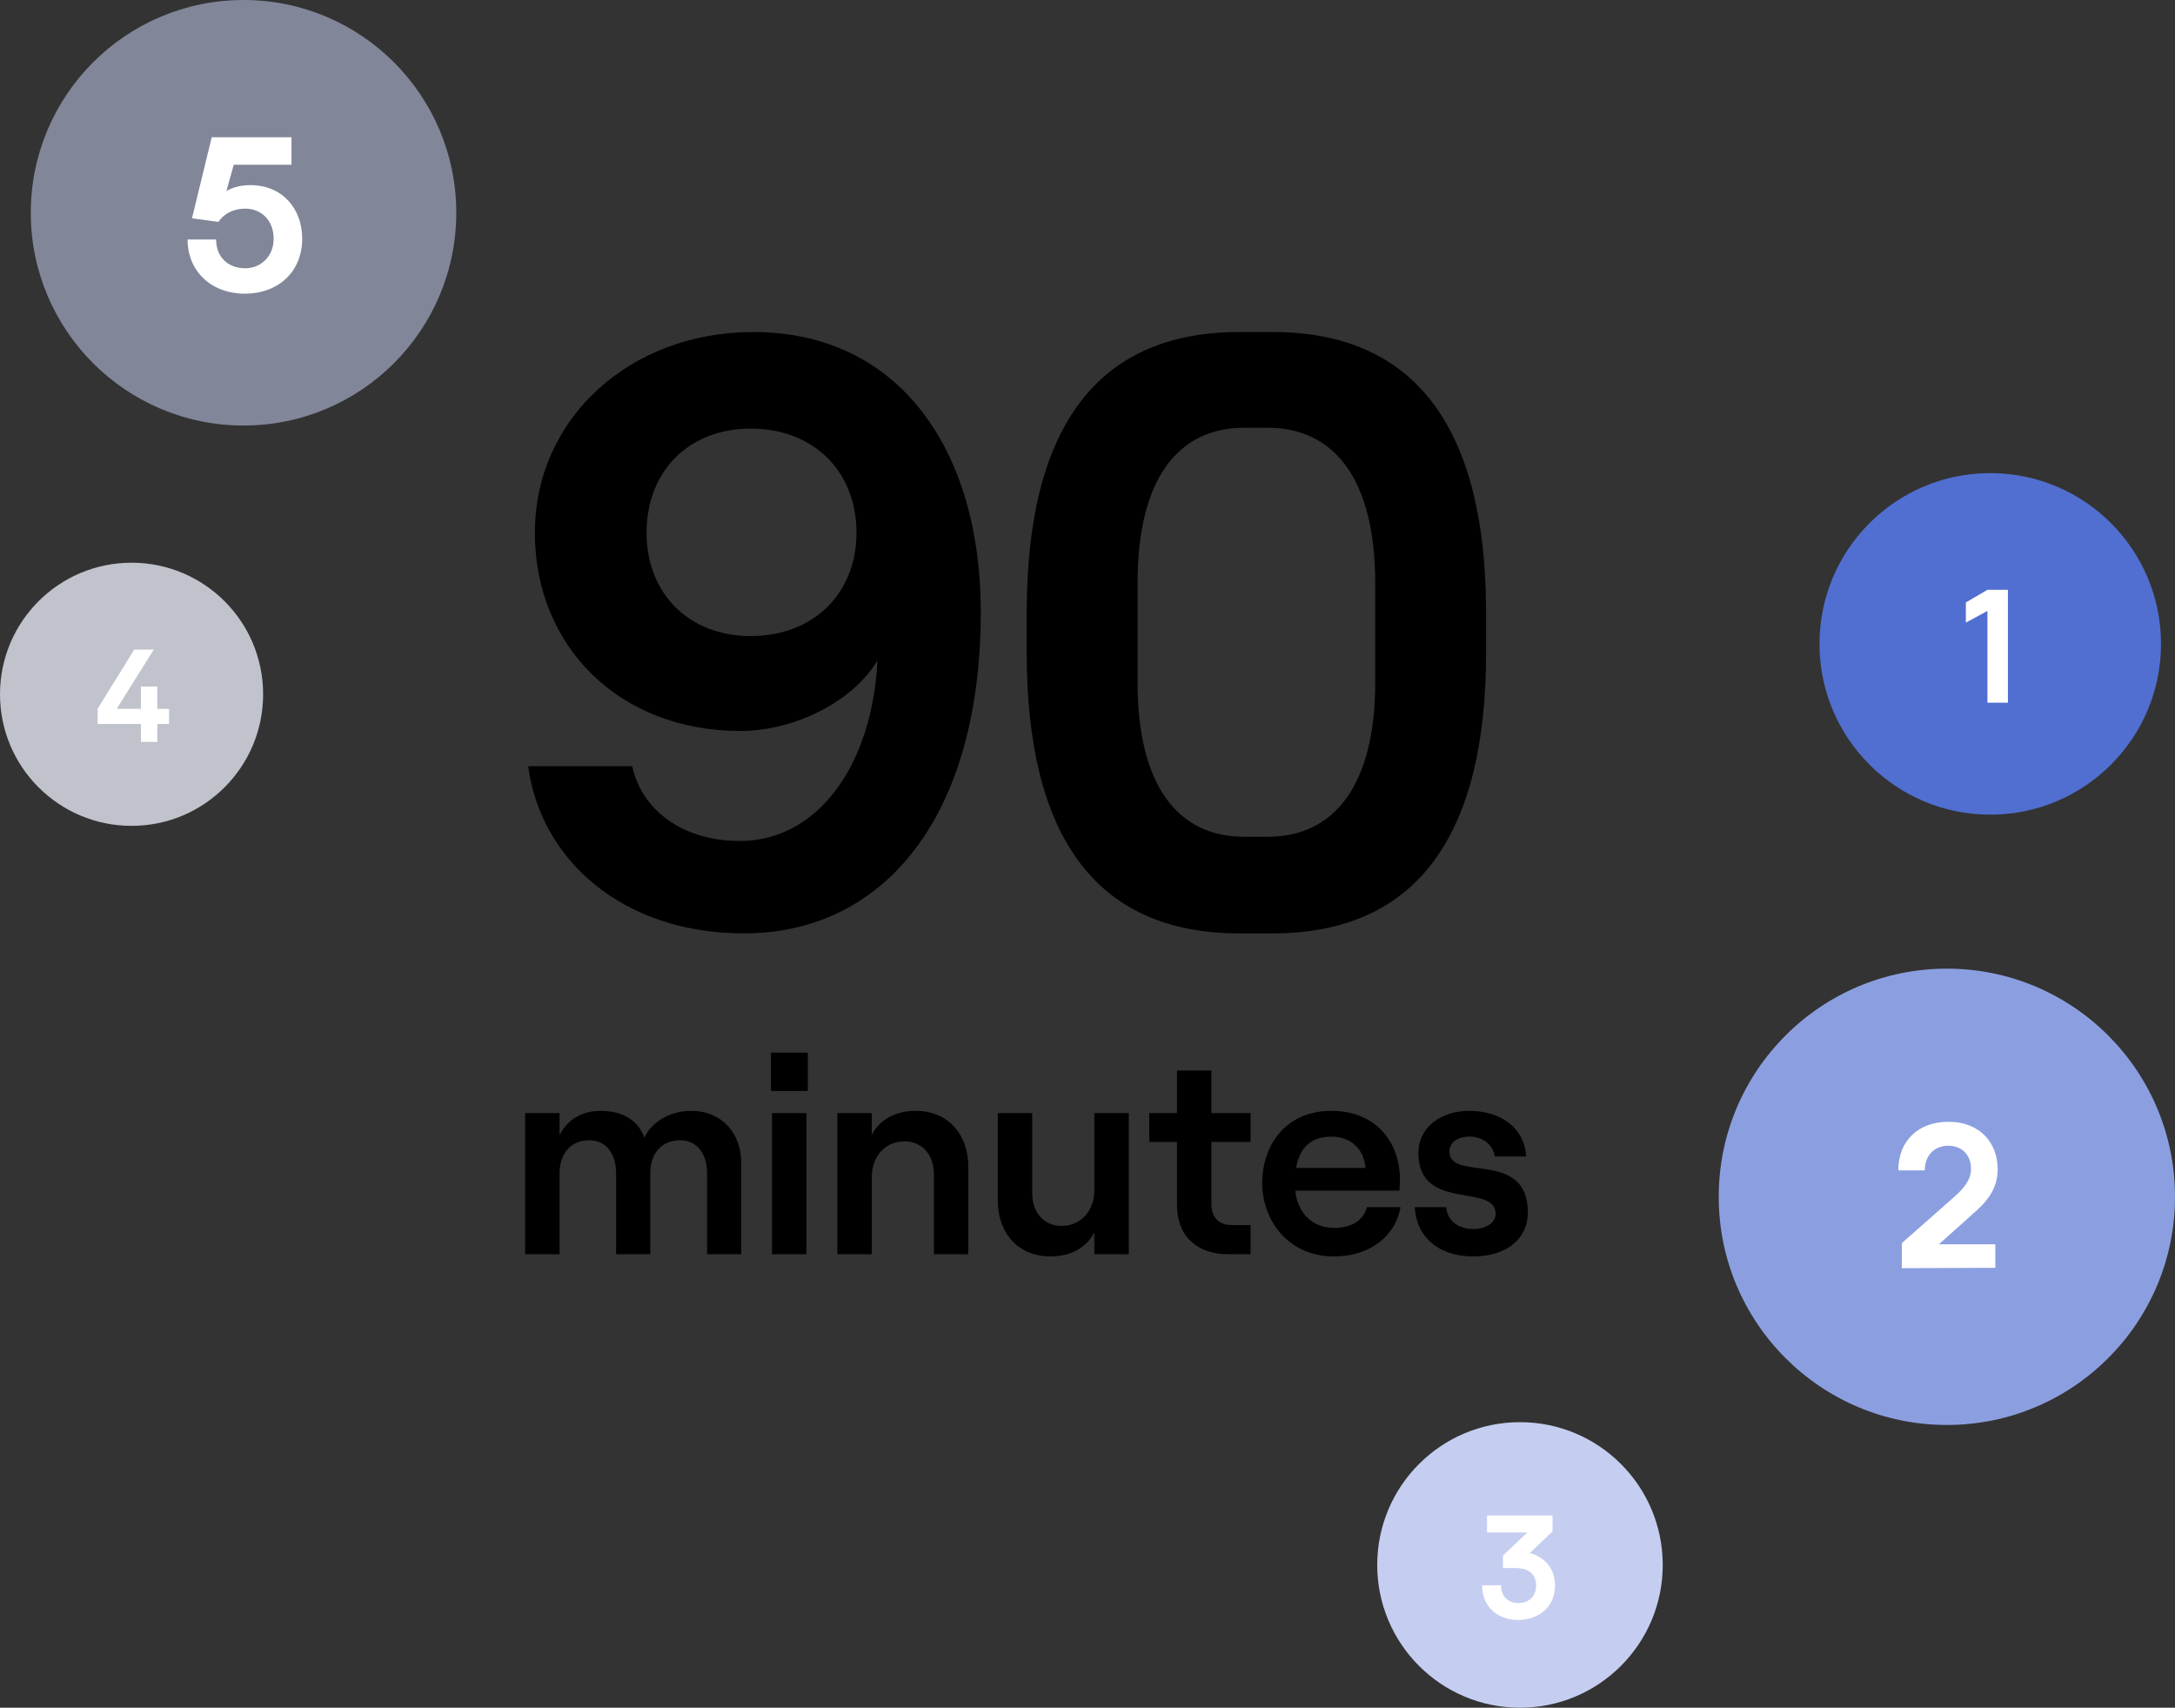
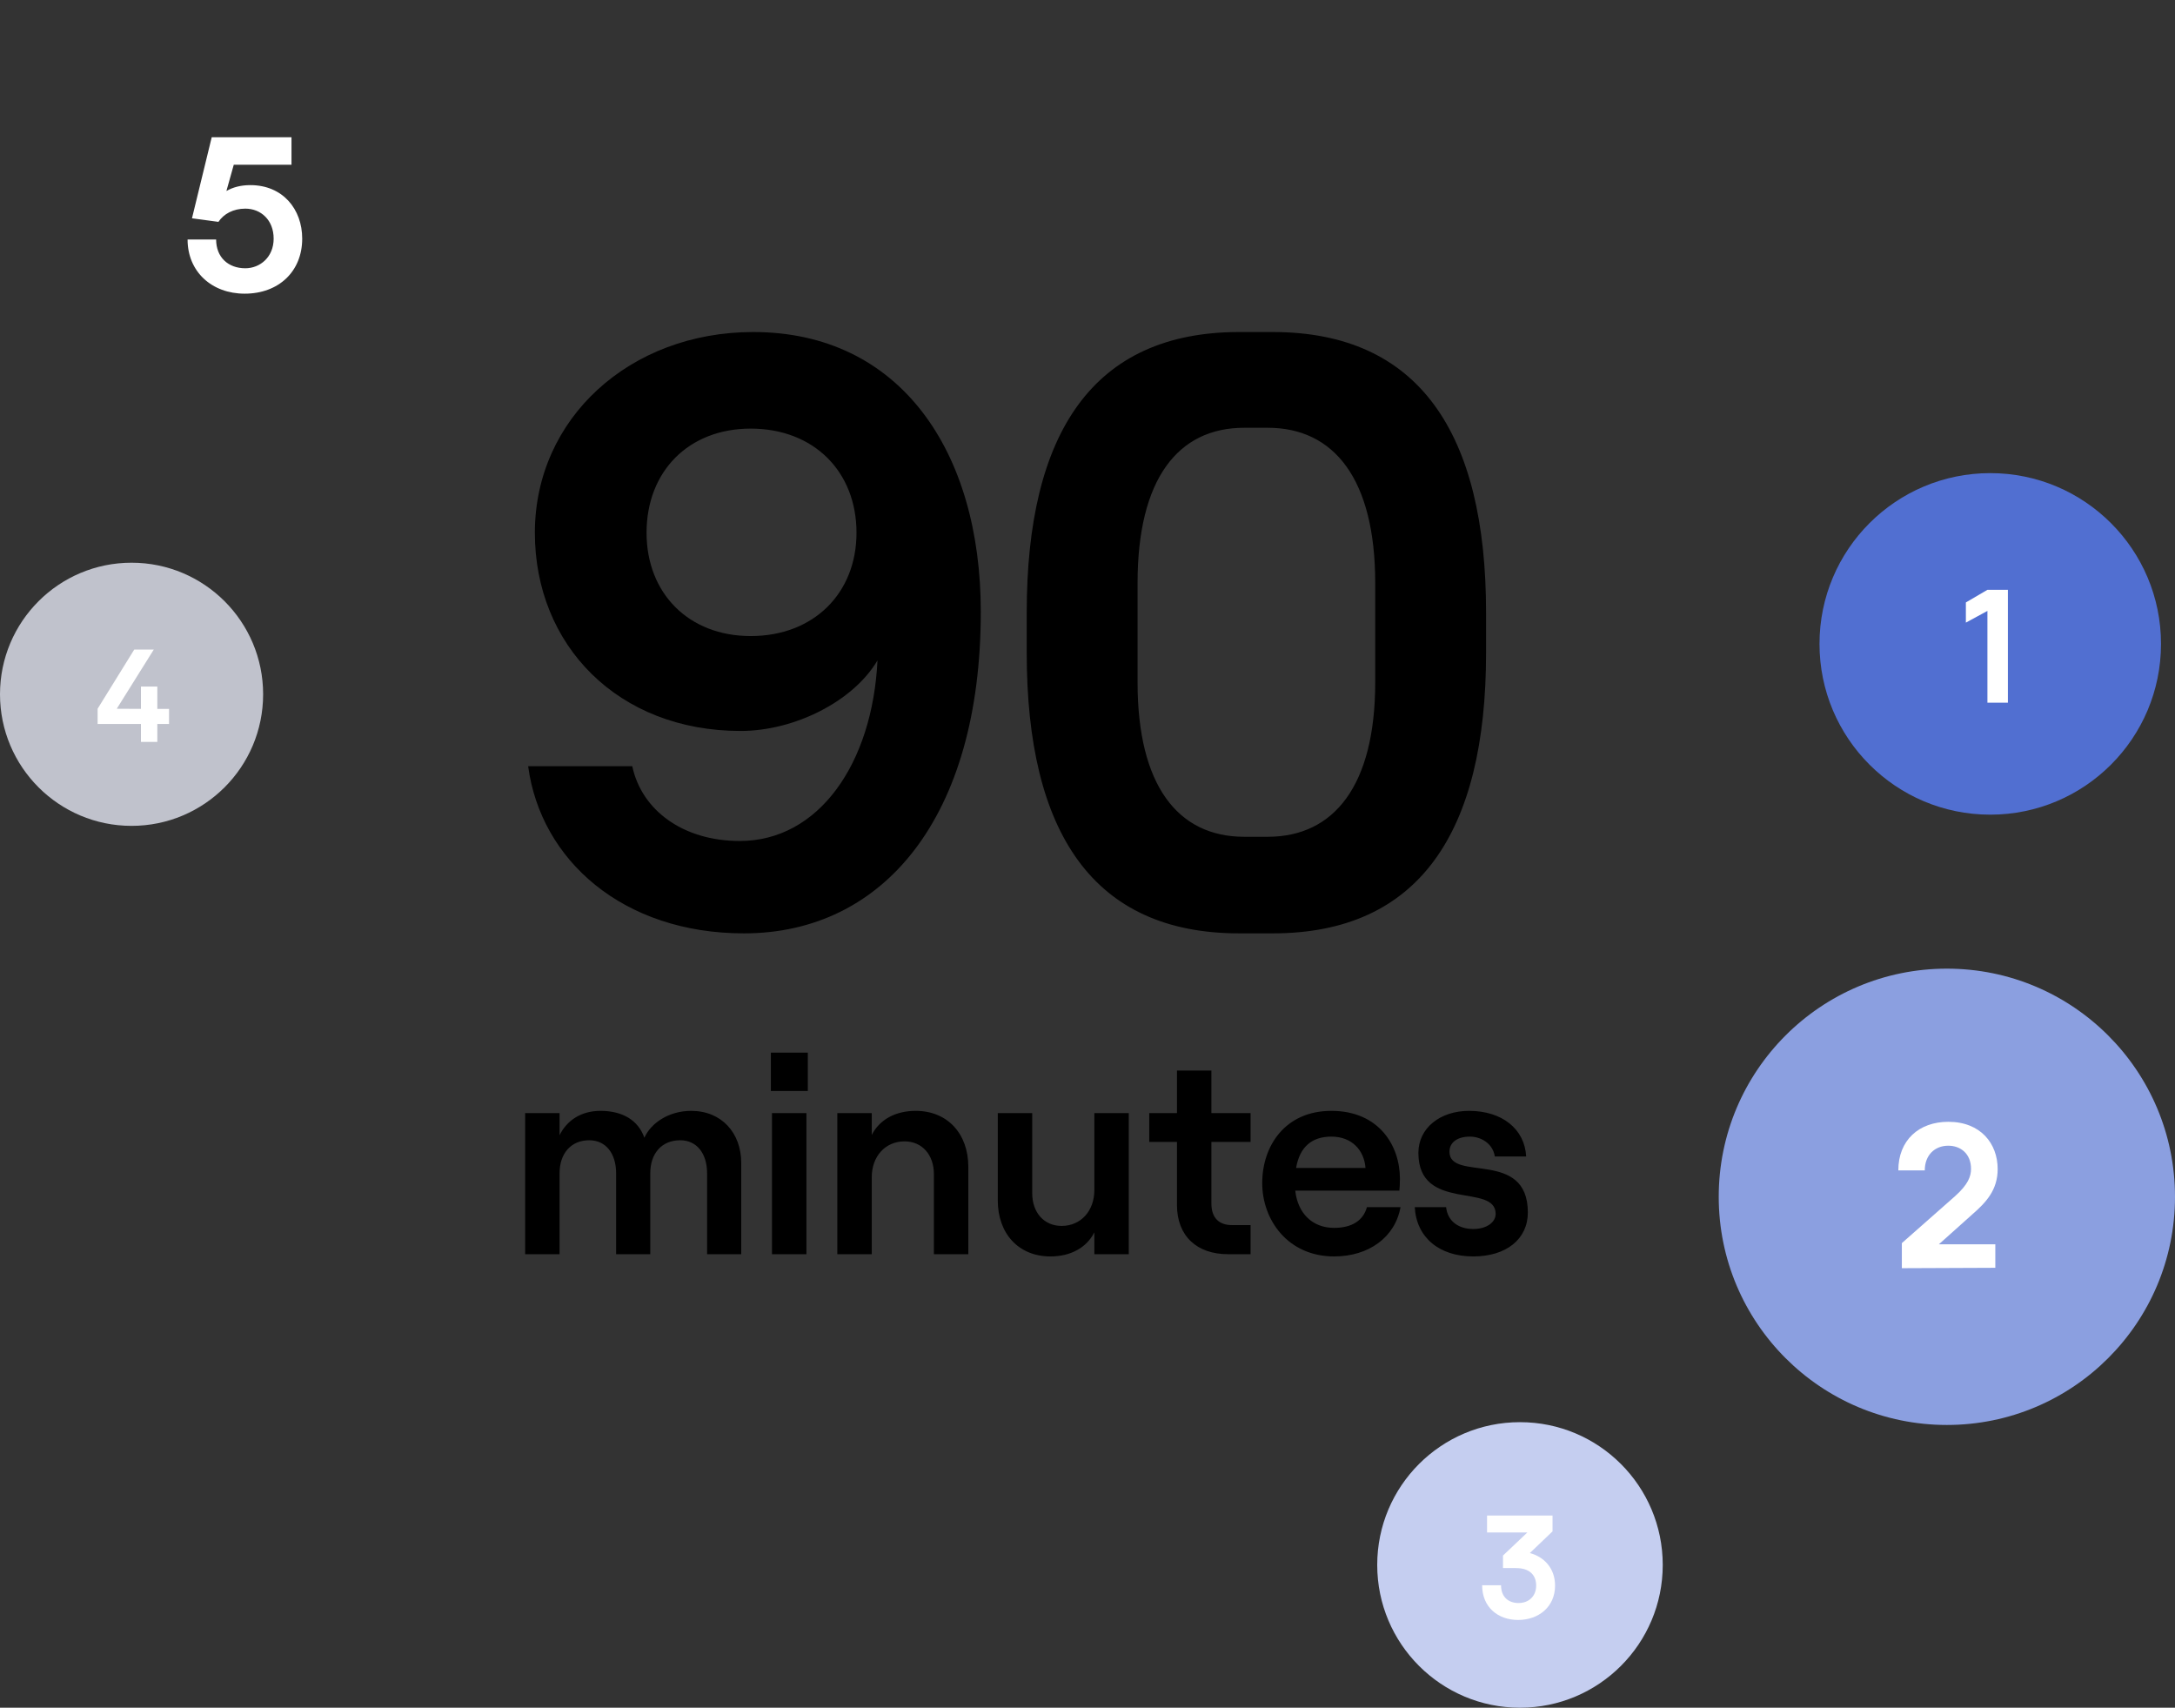
<svg xmlns="http://www.w3.org/2000/svg" fill="none" viewBox="0 0 777 610" height="610" width="777">
  <rect x="0" y="0" width="777" height="610" fill="#333333" stroke="none" />
  <path fill="black" d="M264.577 261.1C220.777 261.1 191.077 230.5 191.077 190.3C191.077 149.5 224.977 118.6 269.077 118.6C321.577 118.6 350.377 161.2 350.377 218.5C350.377 292 315.577 333.4 265.777 333.4C222.577 333.4 193.177 307.3 188.677 273.7H225.877C229.177 289.3 243.877 300.4 264.277 300.4C292.477 300.4 311.677 272.8 313.477 235.9C304.777 250.6 283.777 261.1 264.577 261.1ZM230.977 190.3C230.977 211.9 245.977 227.2 268.177 227.2C290.677 227.2 305.977 211.9 305.977 190.3C305.977 168.4 290.677 153.1 268.177 153.1C245.977 153.1 230.977 168.4 230.977 190.3ZM442.686 333.4C390.486 333.4 366.786 297.4 366.786 233.2V218.8C366.786 154.6 390.486 118.6 442.686 118.6H454.686C506.886 118.6 530.886 154.6 530.886 218.8V233.2C530.886 297.4 506.886 333.4 454.686 333.4H442.686ZM406.386 243.7C406.386 280.6 420.786 298.9 444.486 298.9H452.886C476.586 298.9 491.286 280.6 491.286 243.7V208.3C491.286 171.1 476.586 152.8 452.886 152.8H444.486C420.786 152.8 406.386 171.1 406.386 208.3V243.7Z" />
  <path fill="black" d="M187.602 448V397.6H199.902V405.5C202.402 400.4 207.402 396.8 214.502 396.8C222.502 396.8 228.002 400.2 230.202 406.4C232.502 401.2 238.902 396.8 246.902 396.8C257.802 396.8 264.802 404.7 264.802 415.4V448H252.602V419.1C252.602 412 248.902 407.3 243.002 407.3C236.402 407.3 232.302 412 232.302 419.1V448H220.102V419.1C220.102 412 216.402 407.3 210.502 407.3C204.002 407.3 199.902 412 199.902 419.1V448H187.602ZM275.785 448V397.6H288.085V448H275.785ZM275.385 389.7V376H288.585V389.7H275.385ZM299.125 448V397.6H311.425V405.4C314.225 399.9 319.925 396.8 327.125 396.8C338.525 396.8 345.925 405 345.925 416.8V448H333.625V419.4C333.625 412.5 329.425 407.7 323.125 407.7C316.225 407.7 311.425 413.1 311.425 420.5V448H299.125ZM403.249 397.6V448H390.949V440.2C388.149 445.7 382.449 448.8 375.249 448.8C363.849 448.8 356.449 440.6 356.449 428.8V397.6H368.749V426.2C368.749 433.1 372.949 437.9 379.249 437.9C386.149 437.9 390.949 432.5 390.949 425.1V397.6H403.249ZM420.462 382.4H432.762V397.6H446.762V407.9H432.762V429.9C432.762 435 435.462 437.6 440.062 437.6H446.762V448H438.662C427.662 448 420.462 441.6 420.462 430.4V407.9H410.562V397.6H420.462V382.4ZM450.917 422.6C450.917 409.3 459.117 396.8 475.617 396.8C492.517 396.8 500.117 409.1 500.117 421.1C500.117 422.8 500.017 424.3 499.917 425.3H462.717C463.617 433.4 468.817 438.6 476.617 438.6C482.917 438.6 487.017 436 488.317 431.2H500.317C498.417 441.9 489.017 448.8 476.617 448.8C460.117 448.8 450.917 435.8 450.917 422.6ZM463.017 417.2H487.817C487.317 410.8 482.917 406 475.617 406C468.717 406 464.317 409.6 463.017 417.2ZM526.309 448.8C514.109 448.8 506.009 442 505.409 431.2H516.609C517.109 436 520.809 439 526.309 439C531.109 439 534.309 436.6 534.309 433.6C534.309 422.4 506.709 433.1 506.709 411.8C506.709 403 514.409 396.8 524.809 396.8C536.609 396.8 544.709 403.3 545.209 413.1H534.009C533.309 408.4 529.009 406 525.109 406C520.709 406 517.809 408 517.809 411.4C517.809 422.3 545.809 410.3 545.809 433.1C545.809 442.6 538.109 448.8 526.309 448.8Z" />
  <circle fill="#516FD1" r="61" cy="230" cx="711" />
  <circle fill="#C5CEF0" r="51" cy="559" cx="543" />
  <circle fill="#C0C2CC" r="47" cy="248" cx="47" />
  <circle fill="#8B9FE0" r="81.5" cy="427.5" cx="695.5" />
-   <circle fill="#818699" r="76" cy="76" cx="87" />
  <path fill="white" d="M702.29 222.4V215.195L709.99 210.685H717.305V251H709.99V218.22L702.29 222.4Z" />
  <path fill="white" d="M34.872 258.61V253.165L47.967 232.015H54.942L41.712 253.165L50.352 253.21V245.245H56.202V253.21H60.387V258.61H56.202V265H50.352V258.61H34.872Z" />
  <path fill="white" d="M89.435 66.125C100.985 66.125 107.96 74.675 107.96 85.25C107.96 96.95 99.56 104.9 87.41 104.9C75.635 104.9 67.01 97.025 67.01 85.55H77.21C77.21 91.925 81.56 95.825 87.635 95.825C92.885 95.825 97.76 91.85 97.76 85.25C97.76 78.575 93.185 74.525 87.635 74.525C83.36 74.525 79.91 76.4 78.035 79.25L68.585 77.975L75.635 49.025H104.135V58.85H83.51L80.885 68.225C83.21 66.875 86.06 66.125 89.435 66.125Z" />
  <path fill="white" d="M546.533 554.75C551.583 556.1 555.533 560.15 555.533 566.4C555.533 573.95 549.683 578.65 542.333 578.65C535.133 578.65 529.483 574.1 529.483 566.25H536.233C536.233 570.3 538.733 572.6 542.483 572.6C546.183 572.6 548.783 570.15 548.783 566.35C548.783 563 546.833 560.4 542.383 560.15C541.533 560.1 540.833 560.1 539.683 560.1H536.933V555.65L545.633 547.4H531.233V541.35H554.633V547L546.533 554.75Z" />
  <path fill="white" d="M704.62 433.75L692.65 444.46H712.81V452.86L679.42 453V444.04L698.39 427.31C703.08 423.11 704.13 420.24 704.13 417.51C704.13 412.12 700.42 409.25 696.01 409.25C691.18 409.25 687.61 412.61 687.61 418.07H678.16C678.16 407.29 685.51 400.71 696.01 400.71C707.63 400.71 713.65 408.55 713.65 417.58C713.65 425.07 709.52 429.48 704.62 433.75Z" />
</svg>